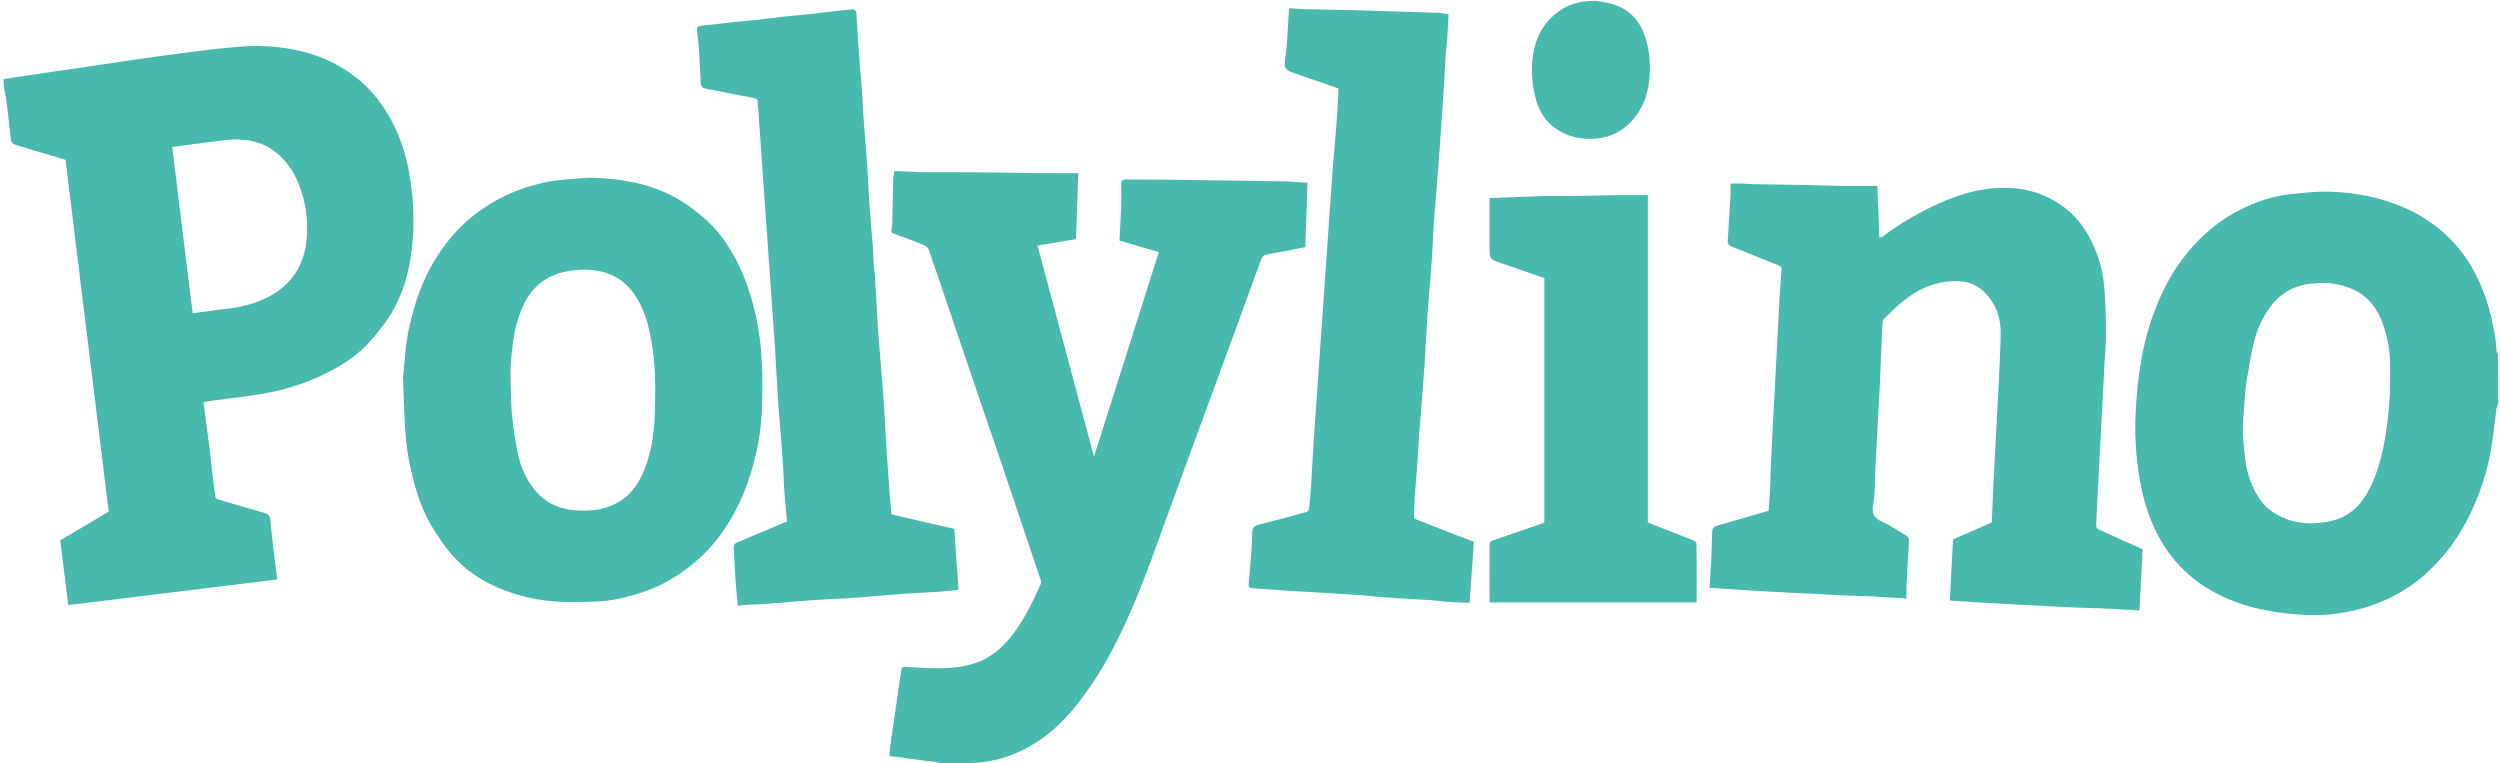
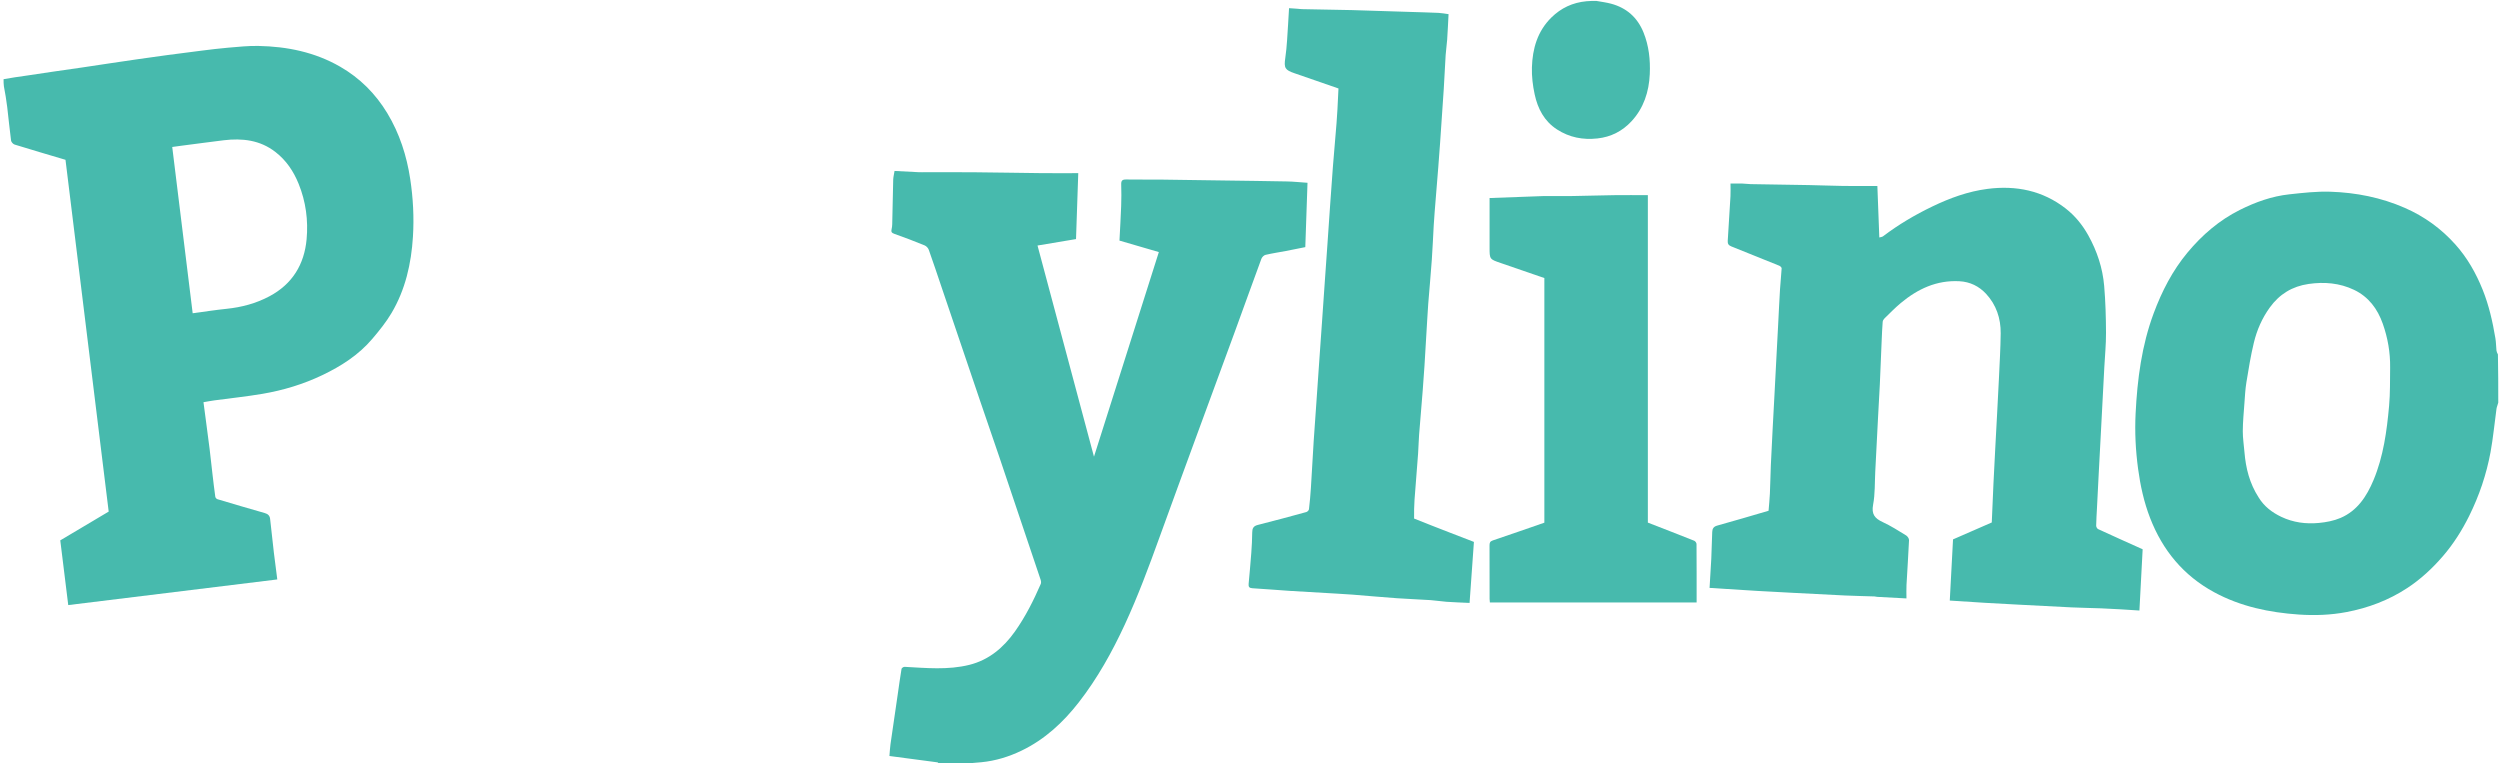
<svg xmlns="http://www.w3.org/2000/svg" height="58" style="fill-rule:evenodd;clip-rule:evenodd;stroke-linejoin:round;stroke-miterlimit:2;" version="1.1" viewBox="0 0 2723 833" width="190" xml:space="preserve">
  <path d="M1,86.444C9.28,84.86 17.566,83.764 25.837,82.567C36.05,81.089 46.248,79.502 56.459,78.007C66.514,76.535 76.582,75.147 86.636,73.67C97.007,72.146 107.366,70.547 117.734,69.002C127.782,67.506 137.828,66.003 147.884,64.563C158.755,63.005 169.63,61.468 180.515,60.012C192.87,58.36 205.23,56.751 217.602,55.23C227.059,54.067 236.518,52.848 246.01,52.058C257.033,51.141 268.107,49.925 279.133,50.141C310.561,50.756 340.76,56.889 368.358,72.776C389.909,85.182 406.967,102.24 419.817,123.5C433.228,145.691 441.007,169.919 444.869,195.39C448.028,216.225 449.141,237.303 447.841,258.306C446.022,287.711 439.608,316.172 424.396,341.795C418.488,351.748 411.06,360.91 403.549,369.776C388.64,387.376 369.562,399.592 348.976,409.442C328.208,419.38 306.269,426.02 283.621,429.872C266.174,432.839 248.531,434.65 230.983,437.034C226.998,437.575 223.047,438.36 219.206,439.012C220.198,446.524 221.101,453.337 221.998,460.152C223.302,470.068 224.666,479.977 225.884,489.903C227.005,499.036 227.94,508.191 229.007,517.331C229.977,525.644 230.946,533.959 232.109,542.246C232.249,543.238 233.445,544.588 234.418,544.879C251.636,550.032 268.874,555.121 286.163,560.028C289.62,561.009 291.542,562.916 291.932,566.328C293.332,578.57 294.588,590.829 296.023,603.067C297.145,612.648 298.451,622.208 299.763,632.466C223.552,641.812 147.616,651.124 71.59,660.448C68.622,636.347 65.759,613.093 62.892,589.812C80.674,579.245 98.242,568.806 115.744,558.406C100.033,430.473 84.334,302.631 68.591,174.43C50.244,168.98 31.621,163.53 13.085,157.8C11.446,157.294 9.405,155.092 9.188,153.459C7.559,141.249 6.44,128.972 4.961,116.74C4.058,109.263 2.801,101.829 1.351,94.188C1,91.629 1,89.259 1,86.444M195.551,159C192.157,159.465 188.763,159.93 185.099,160.432C192.546,220.997 199.977,281.428 207.416,341.931C219.974,340.255 232.11,338.335 244.315,337.082C260.801,335.389 276.455,331.245 291.14,323.439C316.187,310.122 329.271,288.658 331.774,261.113C333.648,240.483 330.964,220.066 323.046,200.583C317.481,186.888 309.549,175.065 297.761,165.91C280.9,152.814 261.588,150.688 241.297,153.1C226.329,154.88 211.403,157.02 195.551,159Z" style="fill:rgb(71,186,173);fill-rule:nonzero;" />
  <path d="M1022.47,834C1021.46,833.346 1020.99,832.193 1020.38,832.11C1003.16,829.768 985.925,827.534 967.926,825.181C968.33,820.585 968.509,816.389 969.096,812.251C971.672,794.084 974.373,775.935 977.016,757.777C978.361,748.535 979.593,739.274 981.143,730.067C981.299,729.136 983.339,727.797 984.439,727.857C1008.06,729.131 1031.84,731.49 1055.09,725.72C1076.4,720.433 1092.4,706.992 1104.99,689.208C1116.43,673.042 1125.24,655.483 1133.11,637.404C1133.66,636.137 1133.46,634.261 1132.99,632.873C1118.02,588.204 1103,543.549 1087.91,498.917C1081.05,478.615 1073.98,458.382 1067.09,438.09C1053.09,396.888 1039.15,355.668 1025.18,314.455C1020.46,300.512 1015.84,286.531 1010.89,272.667C1010.2,270.719 1008.21,268.598 1006.3,267.821C995.398,263.379 984.402,259.14 973.291,255.249C970.351,254.219 969.622,253.04 970.278,250.277C970.691,248.539 970.933,246.725 970.975,244.938C971.352,228.668 971.61,212.395 972.055,196.127C972.135,193.224 972.92,190.34 973.514,186.598C982.089,187.042 990.645,187.491 999.201,187.922C1000.53,187.989 1001.87,187.997 1003.2,187.997C1022.2,188.001 1041.2,187.873 1060.19,188.032C1084.63,188.235 1109.07,188.727 1133.5,188.977C1146.76,189.112 1160.01,189.001 1174.04,189.001C1173.21,213.573 1172.42,236.851 1171.6,260.963C1157.94,263.249 1143.93,265.594 1129.57,267.998C1150.22,345.232 1170.59,421.4 1191.2,498.483C1214.93,423.636 1238.32,349.838 1262,275.135C1247.81,271.003 1233.52,266.84 1219.02,262.614C1219.66,249.872 1220.42,237.356 1220.88,224.828C1221.16,217.006 1221.18,209.16 1220.92,201.338C1220.78,197.167 1222.14,195.836 1226.32,195.915C1238.82,196.152 1251.32,195.889 1263.82,196.024C1286.92,196.274 1310.03,196.666 1333.13,197.001C1356.07,197.333 1379.01,197.58 1401.94,198.052C1409.04,198.198 1416.12,198.961 1424.27,199.514C1423.48,222.536 1422.68,245.811 1421.86,269.74C1414.83,271.145 1407.7,272.621 1400.55,273.985C1393.16,275.394 1385.7,276.478 1378.39,278.2C1376.62,278.615 1374.58,280.718 1373.92,282.507C1364.12,309.043 1354.6,335.681 1344.89,362.246C1331.52,398.796 1318,435.293 1304.6,471.834C1290.53,510.214 1276.42,548.582 1262.52,587.024C1251,618.889 1239.23,650.632 1224.98,681.425C1211.01,711.601 1194.94,740.529 1174.49,766.771C1157.52,788.547 1137.5,807.082 1112.32,819.245C1098.37,825.981 1083.71,830.51 1068.21,831.992C1062.63,832.526 1057.03,832.845 1051.22,833.631C1041.65,834 1032.29,834 1022.47,834Z" style="fill:rgb(71,186,173);fill-rule:nonzero;" />
  <path d="M2724,439.531C2723.33,442.102 2722.35,444.159 2722.05,446.312C2719.86,462.062 2718.44,477.947 2715.56,493.566C2711.09,517.791 2703.2,541.068 2692.26,563.134C2684.45,578.861 2675.12,593.69 2663.55,607.096C2652.03,620.439 2639.3,632.28 2624.55,641.927C2604.28,655.196 2582.11,663.566 2558.31,668.086C2541.08,671.359 2523.67,671.969 2506.39,670.787C2474.14,668.581 2442.77,662.076 2413.95,646.455C2380.42,628.279 2357.68,600.753 2343.98,565.413C2337.26,548.075 2333.35,530.119 2330.86,511.704C2328.15,491.601 2327.15,471.421 2328.16,451.266C2330.02,413.998 2334.77,377.155 2347.92,341.846C2356.84,317.877 2368.37,295.438 2384.8,275.67C2400.8,256.418 2419.49,240.369 2441.9,229.142C2458.93,220.614 2476.87,214.168 2495.92,212.111C2510.83,210.501 2525.9,208.766 2540.83,209.265C2568.81,210.201 2596.06,215.555 2621.98,226.899C2643.35,236.246 2661.73,249.591 2677.17,266.831C2690.18,281.366 2699.73,298.188 2707,316.315C2713.86,333.417 2717.87,351.251 2720.89,369.336C2721.62,373.708 2721.58,378.205 2722.04,382.629C2722.19,384.012 2722.84,385.342 2723.63,386.848C2724,404.354 2724,421.708 2724,439.531M2462.47,543.013C2468.43,552.703 2476.98,559.282 2487.15,564.133C2500.2,570.356 2514.03,572.121 2528.12,570.807C2536.15,570.058 2544.48,568.487 2551.84,565.335C2570.24,557.456 2580.48,541.662 2587.86,523.99C2598.64,498.144 2602.34,470.648 2604.84,443.058C2606.09,429.203 2605.78,415.197 2605.97,401.257C2606.2,384.841 2603.42,368.882 2597.97,353.407C2592.23,337.098 2582.42,323.958 2566.62,316.392C2550.9,308.87 2534.16,307.476 2516.97,309.949C2499.12,312.516 2485.16,321.057 2474.59,335.691C2466.18,347.324 2460.57,360.228 2457.25,373.944C2453.79,388.224 2451.47,402.798 2449.09,417.315C2447.87,424.769 2447.5,432.373 2446.94,439.924C2446.2,450.128 2445.21,460.342 2445.15,470.557C2445.1,478.263 2446.36,485.974 2446.99,493.686C2448.42,511.046 2452.53,527.579 2462.47,543.013Z" style="fill:rgb(71,186,173);fill-rule:nonzero;" />
  <path d="M1739.54,1C1745.22,1.994 1750.52,2.666 1755.63,4.043C1772.55,8.602 1784.38,19.043 1791,35.365C1796.94,49.998 1798.56,65.356 1797.87,80.867C1797.01,100.199 1791.21,118.092 1777.79,132.502C1767.91,143.114 1755.56,149.498 1740.77,151.115C1724.84,152.857 1710.18,150.042 1696.65,141.317C1682.61,132.258 1675.56,118.562 1672.21,102.981C1670.14,93.404 1668.94,83.382 1669.22,73.615C1669.81,53.124 1675.3,34.044 1690.47,19.104C1701.01,8.728 1713.71,2.737 1728.8,1.357C1732.36,1 1735.72,1 1739.54,1Z" style="fill:rgb(71,186,173);fill-rule:nonzero;" />
  <path d="M1865,609.924C1865.34,599.833 1865.62,590.226 1866.03,580.623C1866.18,577.134 1867.39,574.82 1871.43,573.705C1890.17,568.539 1908.79,562.955 1927.52,557.503C1928,551.442 1928.67,545.212 1928.96,538.966C1929.44,528.533 1929.58,518.085 1930.02,507.651C1930.6,494.269 1931.32,480.893 1932.01,467.517C1932.65,455.137 1933.35,442.761 1934,430.382C1934.68,417.505 1935.33,404.626 1936.01,391.748C1936.66,379.203 1937.34,366.659 1938,354.114C1938.68,341.236 1939.25,328.353 1940.04,315.482C1940.5,307.936 1941.39,300.416 1941.8,292.869C1941.85,291.952 1940.33,290.489 1939.23,290.039C1921.81,282.925 1904.36,275.896 1886.87,268.956C1884.02,267.824 1882.74,266.244 1882.95,263.039C1884.05,246.729 1885.05,230.412 1885.95,214.09C1886.19,209.629 1885.98,205.143 1885.98,200.304C1890.41,200.304 1894.5,200.216 1898.58,200.332C1901.7,200.421 1904.82,200.92 1907.94,200.976C1929.22,201.356 1950.49,201.62 1971.76,202.02C1984.2,202.253 1996.64,202.793 2009.08,202.964C2021.16,203.13 2033.24,203 2046.28,203C2047.02,222.402 2047.7,240.524 2048.41,259.223C2049.88,258.771 2051.45,258.694 2052.48,257.913C2069.27,245.156 2087.34,234.502 2106.3,225.375C2125.4,216.176 2145.3,208.925 2166.38,206.19C2197.53,202.148 2226.68,207.945 2251.9,227.631C2262.04,235.54 2270.15,245.498 2276.49,256.873C2286.11,274.146 2292.2,292.588 2293.86,312.184C2295.3,329.16 2295.77,346.252 2295.85,363.297C2295.92,375.838 2294.66,388.385 2294,400.93C2293.33,413.641 2292.66,426.353 2292,439.064C2291.33,451.775 2290.67,464.487 2290,477.198C2289.34,489.743 2288.65,502.287 2288,514.832C2287.32,528.043 2286.66,541.255 2285.99,554.466C2285.67,560.905 2285.21,567.342 2285.11,573.785C2285.09,575.055 2286.14,577.023 2287.23,577.526C2303.3,584.945 2319.45,592.171 2335.85,599.562C2334.69,621.448 2333.52,643.485 2332.31,666.4C2325.08,665.933 2318.52,665.473 2311.96,665.097C2304.86,664.691 2297.76,664.286 2290.65,664.019C2279.88,663.616 2269.1,663.469 2258.34,662.969C2239.01,662.072 2219.7,661.005 2200.38,659.987C2188.17,659.344 2175.96,658.714 2163.75,657.986C2151.06,657.23 2138.38,656.363 2125.32,655.521C2126.49,633.338 2127.68,611.018 2128.87,588.75C2143.08,582.542 2156.98,576.477 2171.16,570.285C2171.78,556.033 2172.35,541.825 2173.01,527.622C2173.62,514.574 2174.33,501.531 2175.01,488.487C2175.66,476.109 2176.35,463.732 2177,451.353C2177.68,438.476 2178.4,425.6 2178.99,412.718C2179.72,396.439 2180.72,380.159 2180.89,363.871C2181.07,347.555 2176.04,332.62 2164.84,320.603C2157.19,312.399 2147.37,307.57 2135.74,306.963C2110.95,305.67 2090.27,315.384 2071.81,330.799C2065.58,335.996 2059.9,341.852 2054.08,347.517C2053.1,348.464 2052.19,349.94 2052.09,351.238C2051.57,357.829 2051.29,364.441 2051.01,371.048C2050.31,387.258 2049.72,403.473 2048.97,419.681C2048.41,431.73 2047.64,443.77 2047.01,455.816C2045.98,475.465 2045.01,495.117 2043.98,514.767C2043.35,526.813 2043.86,539.083 2041.64,550.833C2039.68,561.217 2043.4,565.826 2052.04,569.822C2060.94,573.933 2069.27,579.288 2077.66,584.417C2079.24,585.384 2080.92,587.886 2080.84,589.604C2080.12,605.933 2078.97,622.242 2078.08,638.565C2077.83,643.18 2078.04,647.819 2078.04,653.181C2067.01,652.602 2056.5,652.059 2046,651.483C2045.02,651.43 2044.06,651.053 2043.09,651.02C2032.32,650.658 2021.54,650.468 2010.77,649.971C1991.28,649.071 1971.8,648.003 1952.32,646.987C1939.94,646.341 1927.56,645.723 1915.18,644.984C1898.05,643.959 1880.91,642.832 1863.13,641.707C1863.75,631.288 1864.38,620.848 1865,609.924Z" style="fill:rgb(71,186,173);fill-rule:nonzero;" />
-   <path d="M437.01,411.291C437.678,404.274 438.534,397.743 438.96,391.185C440.167,372.621 443.915,354.533 448.999,336.705C455.701,313.201 465.703,291.228 479.931,271.262C495.953,248.777 515.943,230.896 540.364,217.804C557.866,208.422 576.368,202.071 595.717,198.313C605.521,196.409 615.614,195.931 625.598,195.044C632.014,194.474 638.484,193.871 644.905,194.078C677.769,195.139 709.551,200.992 738.3,217.899C747.292,223.188 755.657,229.709 763.721,236.377C780.445,250.204 792.624,267.748 802.294,286.959C811.449,305.145 817.543,324.474 822.029,344.339C829.603,377.877 829.896,411.939 828.804,445.981C828.115,467.449 824.493,488.728 818.686,509.459C811.796,534.05 801.747,557.262 787.263,578.497C771.776,601.202 752.151,619.208 728.399,632.961C708.853,644.277 687.652,650.751 665.677,654.798C657.135,656.372 648.302,656.601 639.583,656.922C630.221,657.267 620.828,657.242 611.463,656.953C587.307,656.206 564.008,651.277 541.689,641.921C521.959,633.65 504.569,621.786 490.544,605.725C482.405,596.404 475.359,585.962 468.915,575.359C455.04,552.531 448.288,527.001 443.255,501.086C440.946,489.193 439.876,476.994 439.113,464.88C437.999,447.201 437.668,429.473 437.01,411.291M554.982,433.81C555.32,440.746 555.219,447.738 556.089,454.606C557.777,467.916 559.372,481.293 562.181,494.39C565.62,510.415 572.081,525.415 583.297,537.666C600.342,556.284 622.776,558.891 646.083,556.636C654.031,555.867 662.234,553.217 669.38,549.579C685.404,541.42 694.81,527.315 701.158,510.794C708.317,492.162 711.065,472.614 711.717,453.021C712.536,428.396 712.943,403.688 709.162,379.094C706.174,359.659 702.111,340.718 691.372,323.951C684.615,313.403 675.833,304.95 664.011,299.878C648.603,293.267 632.718,293.382 616.687,296.073C594.928,299.724 579.075,311.656 569.267,331.412C559.608,350.867 556.692,371.928 555.013,393.245C554.664,397.685 554.251,402.141 554.278,406.587C554.333,415.348 554.675,424.107 554.982,433.81Z" style="fill:rgb(71,186,173);fill-rule:nonzero;" />
-   <path d="M951.94,298.338C952.995,316.622 953.96,334.44 955.043,352.251C955.583,361.135 956.303,370.01 957.009,378.883C958.302,395.14 959.67,411.391 960.955,427.648C961.384,433.08 961.672,438.523 961.997,443.962C963.01,460.943 963.944,477.93 965.033,494.906C965.931,508.895 966.957,522.875 968.02,536.853C968.643,545.045 969.452,553.224 970.18,561.446C993.073,566.746 1015.8,572.008 1038.76,577.324C1040.28,599.367 1041.8,621.374 1043.35,643.802C1035.64,644.579 1028.67,645.481 1021.66,645.948C1009.3,646.772 996.898,647.16 984.537,648.043C968.437,649.194 952.359,650.666 936.27,651.967C931.336,652.366 926.397,652.705 921.455,652.984C909.08,653.683 896.69,654.16 884.328,655.044C868.228,656.196 852.156,657.729 836.06,658.951C828.97,659.488 821.849,659.603 814.749,660.023C810.691,660.262 806.647,660.728 802.454,661.105C801.607,651.928 800.639,643.278 800.049,634.602C799.219,622.403 798.725,610.181 797.959,597.977C797.779,595.104 798.663,593.37 801.398,592.227C818.765,584.967 836.085,577.598 853.428,570.281C854.156,569.974 854.955,569.833 856.125,569.5C855.48,562.408 854.813,555.388 854.214,548.362C853.766,543.103 853.329,537.841 853.023,532.573C852.305,520.199 851.841,507.808 850.956,495.447C849.804,479.347 848.318,463.271 847.033,447.18C846.599,441.749 846.325,436.305 846.005,430.866C844.994,413.717 844.06,396.565 842.972,379.421C842.073,365.266 840.988,351.123 840,336.973C838.989,322.492 838.008,308.008 836.99,293.527C836.007,279.544 834.985,265.564 833.997,251.581C832.986,237.266 831.995,222.95 830.996,208.634C829.996,194.319 828.993,180.004 827.997,165.688C826.991,151.206 826.009,136.722 824.977,122.242C824.731,118.798 824.003,115.356 824.091,111.929C824.18,108.494 822.728,107.513 819.586,106.926C802.228,103.682 784.925,100.145 767.58,96.832C763.8,96.11 762.125,94.198 761.956,90.332C761.415,77.95 760.768,65.57 759.956,53.203C759.548,46.978 758.795,40.77 758.014,34.577C757.371,29.479 758.491,28.437 763.786,27.933C775.225,26.846 786.622,25.33 798.048,24.106C805.577,23.299 813.14,22.808 820.665,21.973C831.428,20.778 842.162,19.319 852.925,18.123C860.45,17.286 868.013,16.795 875.541,15.977C886.636,14.771 897.712,13.39 908.801,12.124C915.333,11.379 921.863,10.527 928.418,10.184C929.548,10.125 931.753,12.303 931.847,13.567C932.761,25.925 933.16,38.321 934.044,50.683C935.196,66.783 936.724,82.856 937.952,98.951C938.481,105.875 938.522,112.835 939.028,119.761C940.262,136.689 941.647,153.605 942.952,170.528C943.333,175.463 943.7,180.4 943.98,185.342C944.682,197.717 945.159,210.107 946.043,222.469C947.194,238.569 948.723,254.642 949.943,270.737C950.481,277.827 950.615,284.947 951.028,292.047C951.142,293.998 951.599,295.928 951.94,298.338Z" style="fill:rgb(71,186,173);fill-rule:nonzero;" />
  <path d="M1540.61,566.015C1553.54,571.223 1566.18,576.138 1578.83,581.04C1587.81,584.518 1596.79,587.978 1605.91,591.5C1604.33,613.6 1602.77,635.572 1601.16,658.106C1592.34,657.685 1584.11,657.424 1575.9,656.855C1570.17,656.459 1564.48,655.43 1558.76,655.054C1546.39,654.243 1533.99,653.84 1521.63,652.957C1505.53,651.808 1489.45,650.329 1473.36,649.046C1467.93,648.613 1462.49,648.323 1457.05,648.004C1439.73,646.989 1422.41,646.069 1405.1,644.962C1391.44,644.089 1377.81,642.873 1364.14,642.085C1360.75,641.889 1359.72,640.568 1359.99,637.497C1361,626.184 1362.07,614.876 1362.91,603.55C1363.46,596.127 1363.86,588.679 1363.92,581.239C1363.96,576.769 1365.19,574.183 1369.96,572.985C1387.71,568.529 1405.37,563.733 1423.01,558.9C1424.2,558.576 1425.74,556.967 1425.87,555.811C1426.77,548.129 1427.47,540.416 1427.97,532.695C1429.07,515.552 1429.94,498.394 1431.03,481.251C1431.93,467.095 1433.01,452.951 1434,438.801C1435.01,424.318 1436,409.835 1437.01,395.352C1438,381.202 1439.01,367.054 1440,352.904C1441.01,338.421 1442,323.938 1443.01,309.455C1444,295.305 1445.02,281.157 1446,267.007C1447.02,252.358 1447.99,237.707 1449.02,223.059C1449.99,209.241 1450.93,195.42 1452.02,181.611C1453.26,165.849 1454.67,150.101 1455.96,134.343C1456.36,129.41 1456.67,124.468 1456.94,119.526C1457.35,111.94 1457.69,104.35 1458.07,96.564C1441.98,90.982 1426.12,85.401 1410.21,79.99C1399.71,76.418 1398.39,74.213 1400.01,63.309C1400.95,56.974 1401.51,50.572 1401.96,44.18C1402.78,32.667 1403.38,21.14 1404.12,8.918C1407.27,9.135 1410.16,9.322 1413.05,9.536C1414.86,9.67 1416.66,9.948 1418.47,9.984C1436.58,10.344 1454.68,10.62 1472.79,11.02C1483.23,11.251 1493.66,11.669 1504.1,12C1514.71,12.336 1525.31,12.666 1535.92,13.002C1546.36,13.333 1556.8,13.585 1567.23,14.047C1570.65,14.199 1574.04,14.901 1578.23,15.456C1577.73,24.804 1577.32,34.17 1576.69,43.521C1576.31,49.092 1575.4,54.629 1575.05,60.201C1574.26,72.571 1573.77,84.96 1572.98,97.329C1571.72,116.923 1570.34,136.508 1568.98,156.094C1568.36,164.975 1567.7,173.853 1566.99,182.727C1565.7,198.985 1564.35,215.238 1563.05,231.495C1562.66,236.429 1562.3,241.368 1562.02,246.31C1561.32,258.685 1560.84,271.076 1559.96,283.438C1558.81,299.539 1557.32,315.616 1556.04,331.708C1555.61,337.139 1555.33,342.583 1555,348.022C1553.99,365.004 1553.03,381.99 1551.97,398.969C1551.39,408.185 1550.72,417.396 1549.99,426.601C1548.7,442.694 1547.28,458.774 1546.05,474.87C1545.53,481.628 1545.47,488.421 1544.97,495.181C1543.74,511.943 1542.29,528.689 1541.09,545.453C1540.61,552.191 1540.56,558.961 1540.61,566.015Z" style="fill:rgb(71,186,173);fill-rule:nonzero;" />
  <path d="M1682.2,214C1693.01,214 1703.34,214.122 1713.67,213.971C1728.77,213.75 1743.87,213.23 1758.98,213.03C1771.06,212.871 1783.15,212.998 1795.76,212.998L1795.76,570.427C1812.94,577.112 1829.7,583.582 1846.39,590.239C1847.55,590.7 1848.88,592.556 1848.89,593.772C1849.04,614.922 1849,636.072 1849,657.611L1623.33,657.611C1623.22,656.399 1623.02,655.126 1623.02,653.853C1622.99,634.357 1623.04,614.861 1622.95,595.366C1622.94,592.612 1623.39,590.947 1626.44,589.92C1645.2,583.615 1663.87,577.058 1682.8,570.508L1682.8,303.498C1667,298.05 1651.12,292.544 1635.23,287.107C1623.01,282.93 1623,282.969 1623,270.113L1623,216.152C1642.77,215.427 1662.25,214.714 1682.2,214Z" style="fill:rgb(71,186,173);fill-rule:nonzero;" />
</svg>